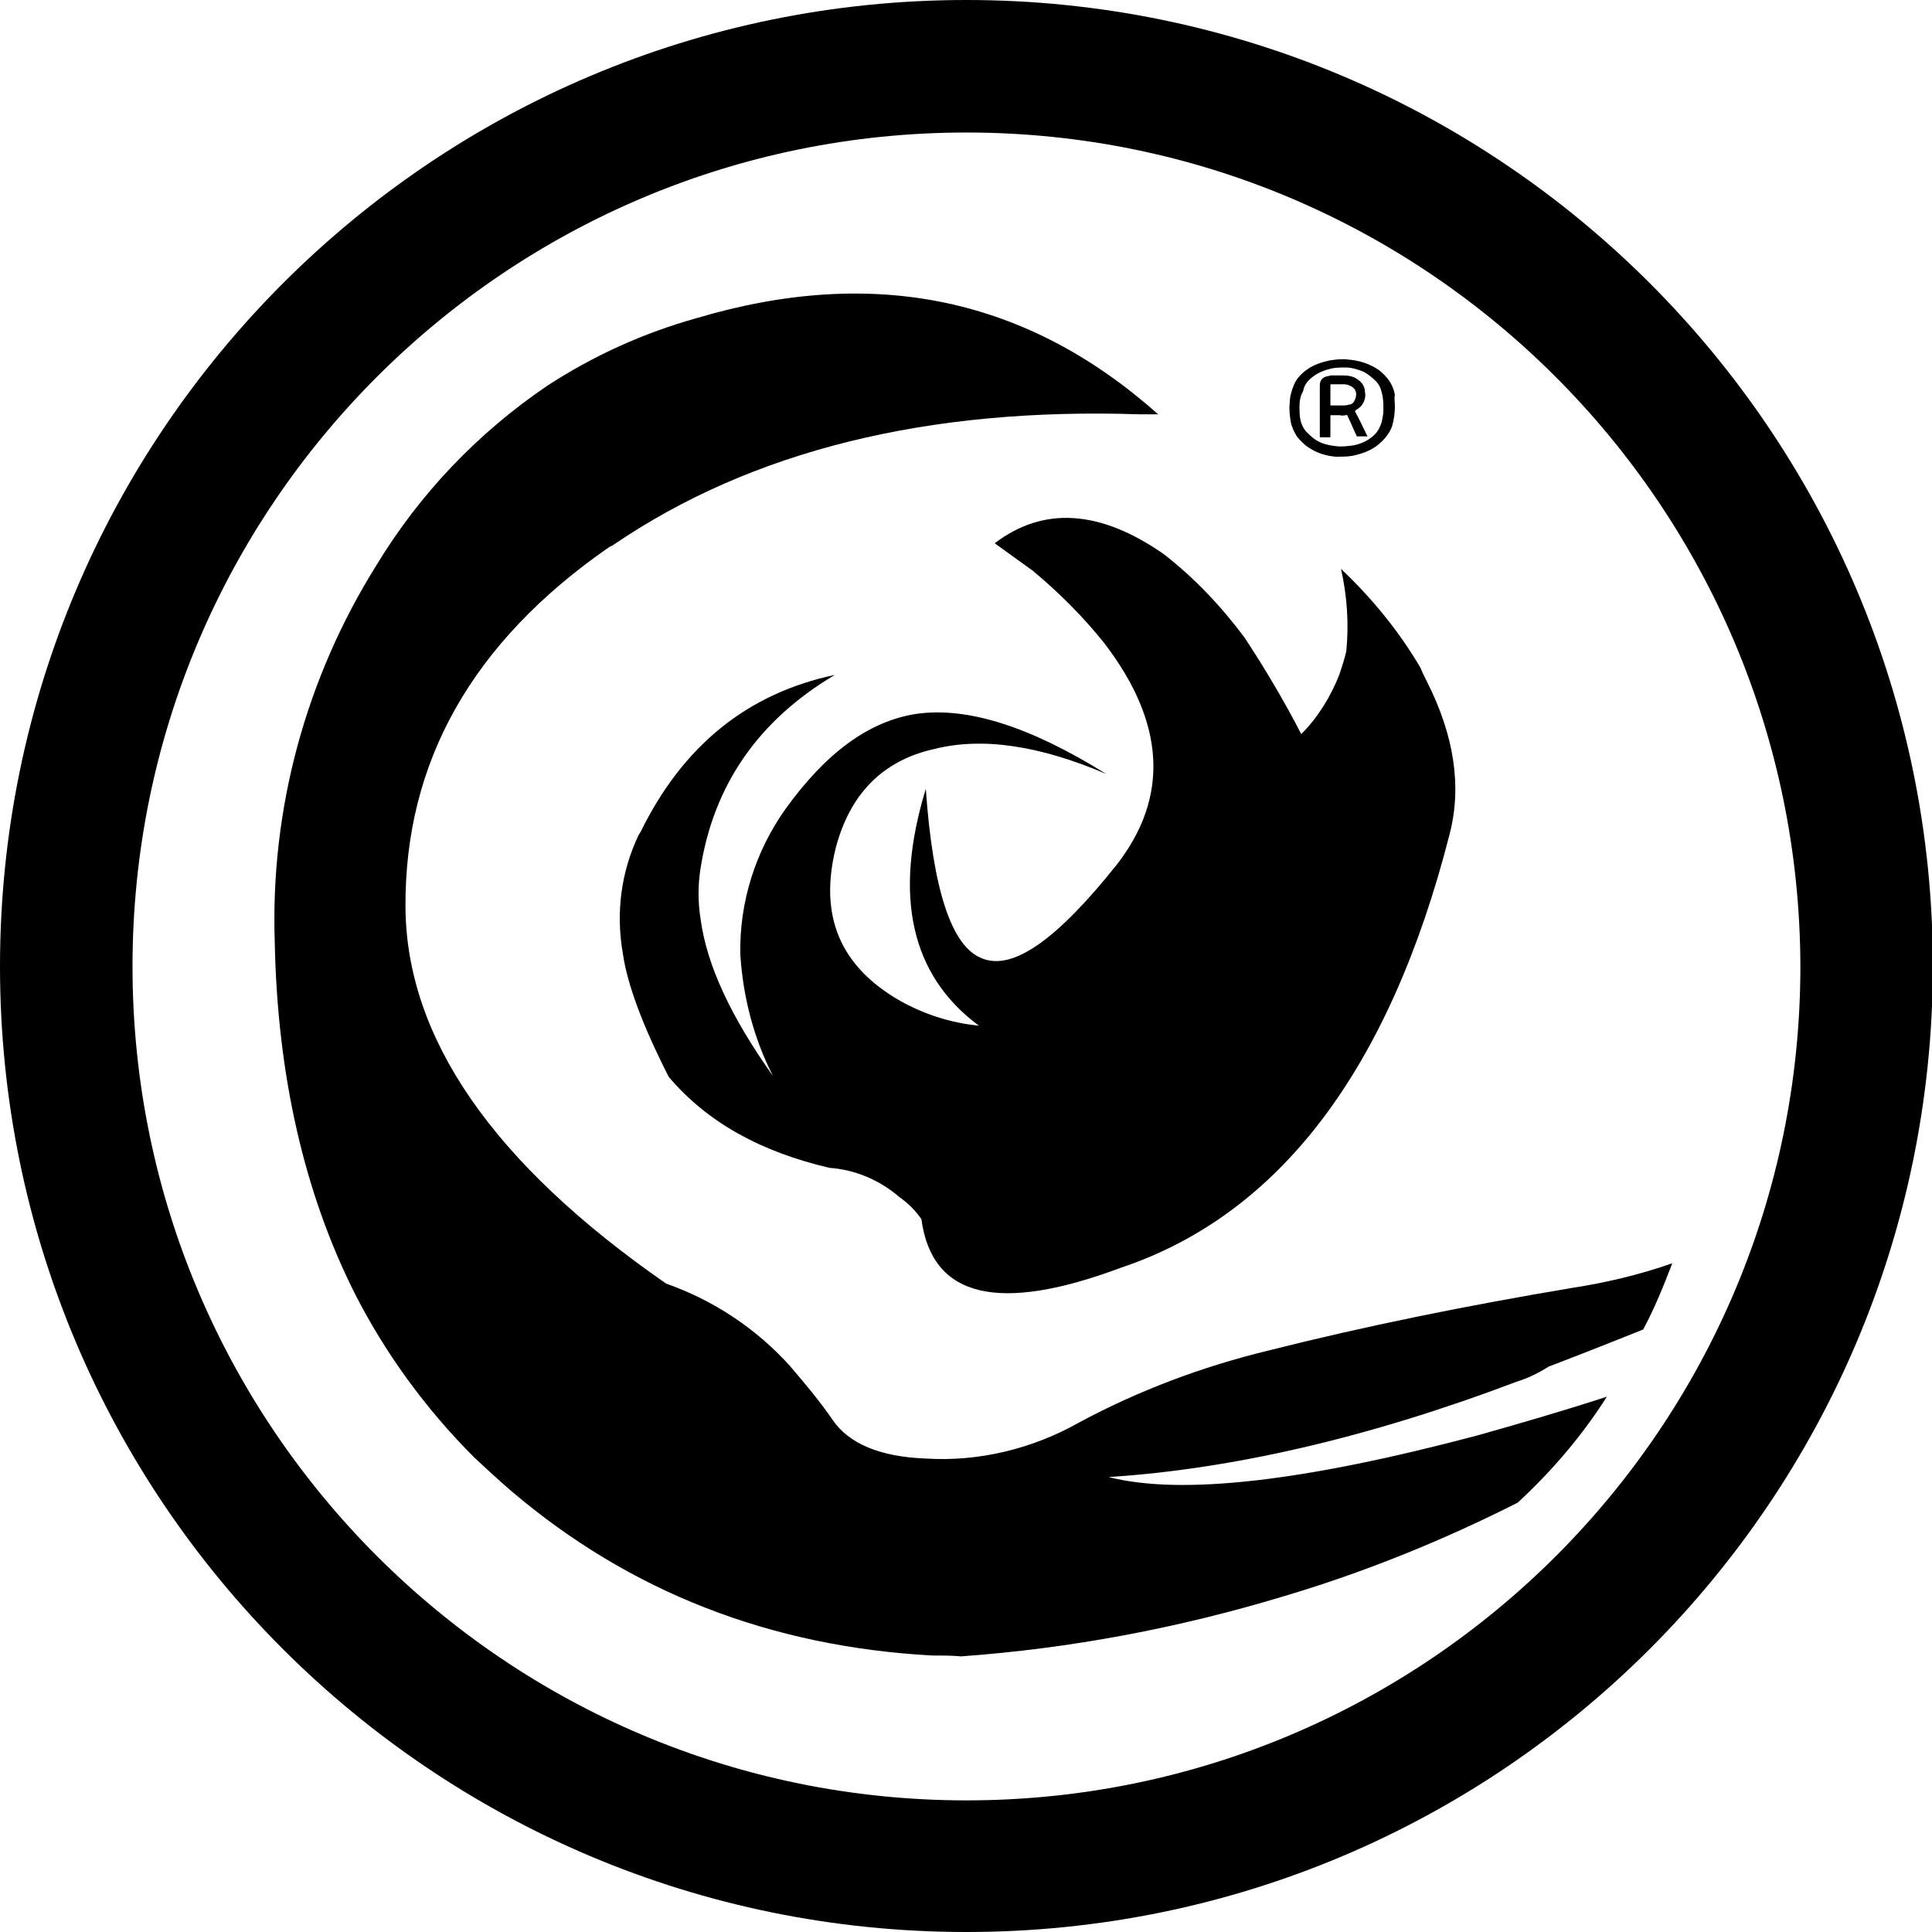
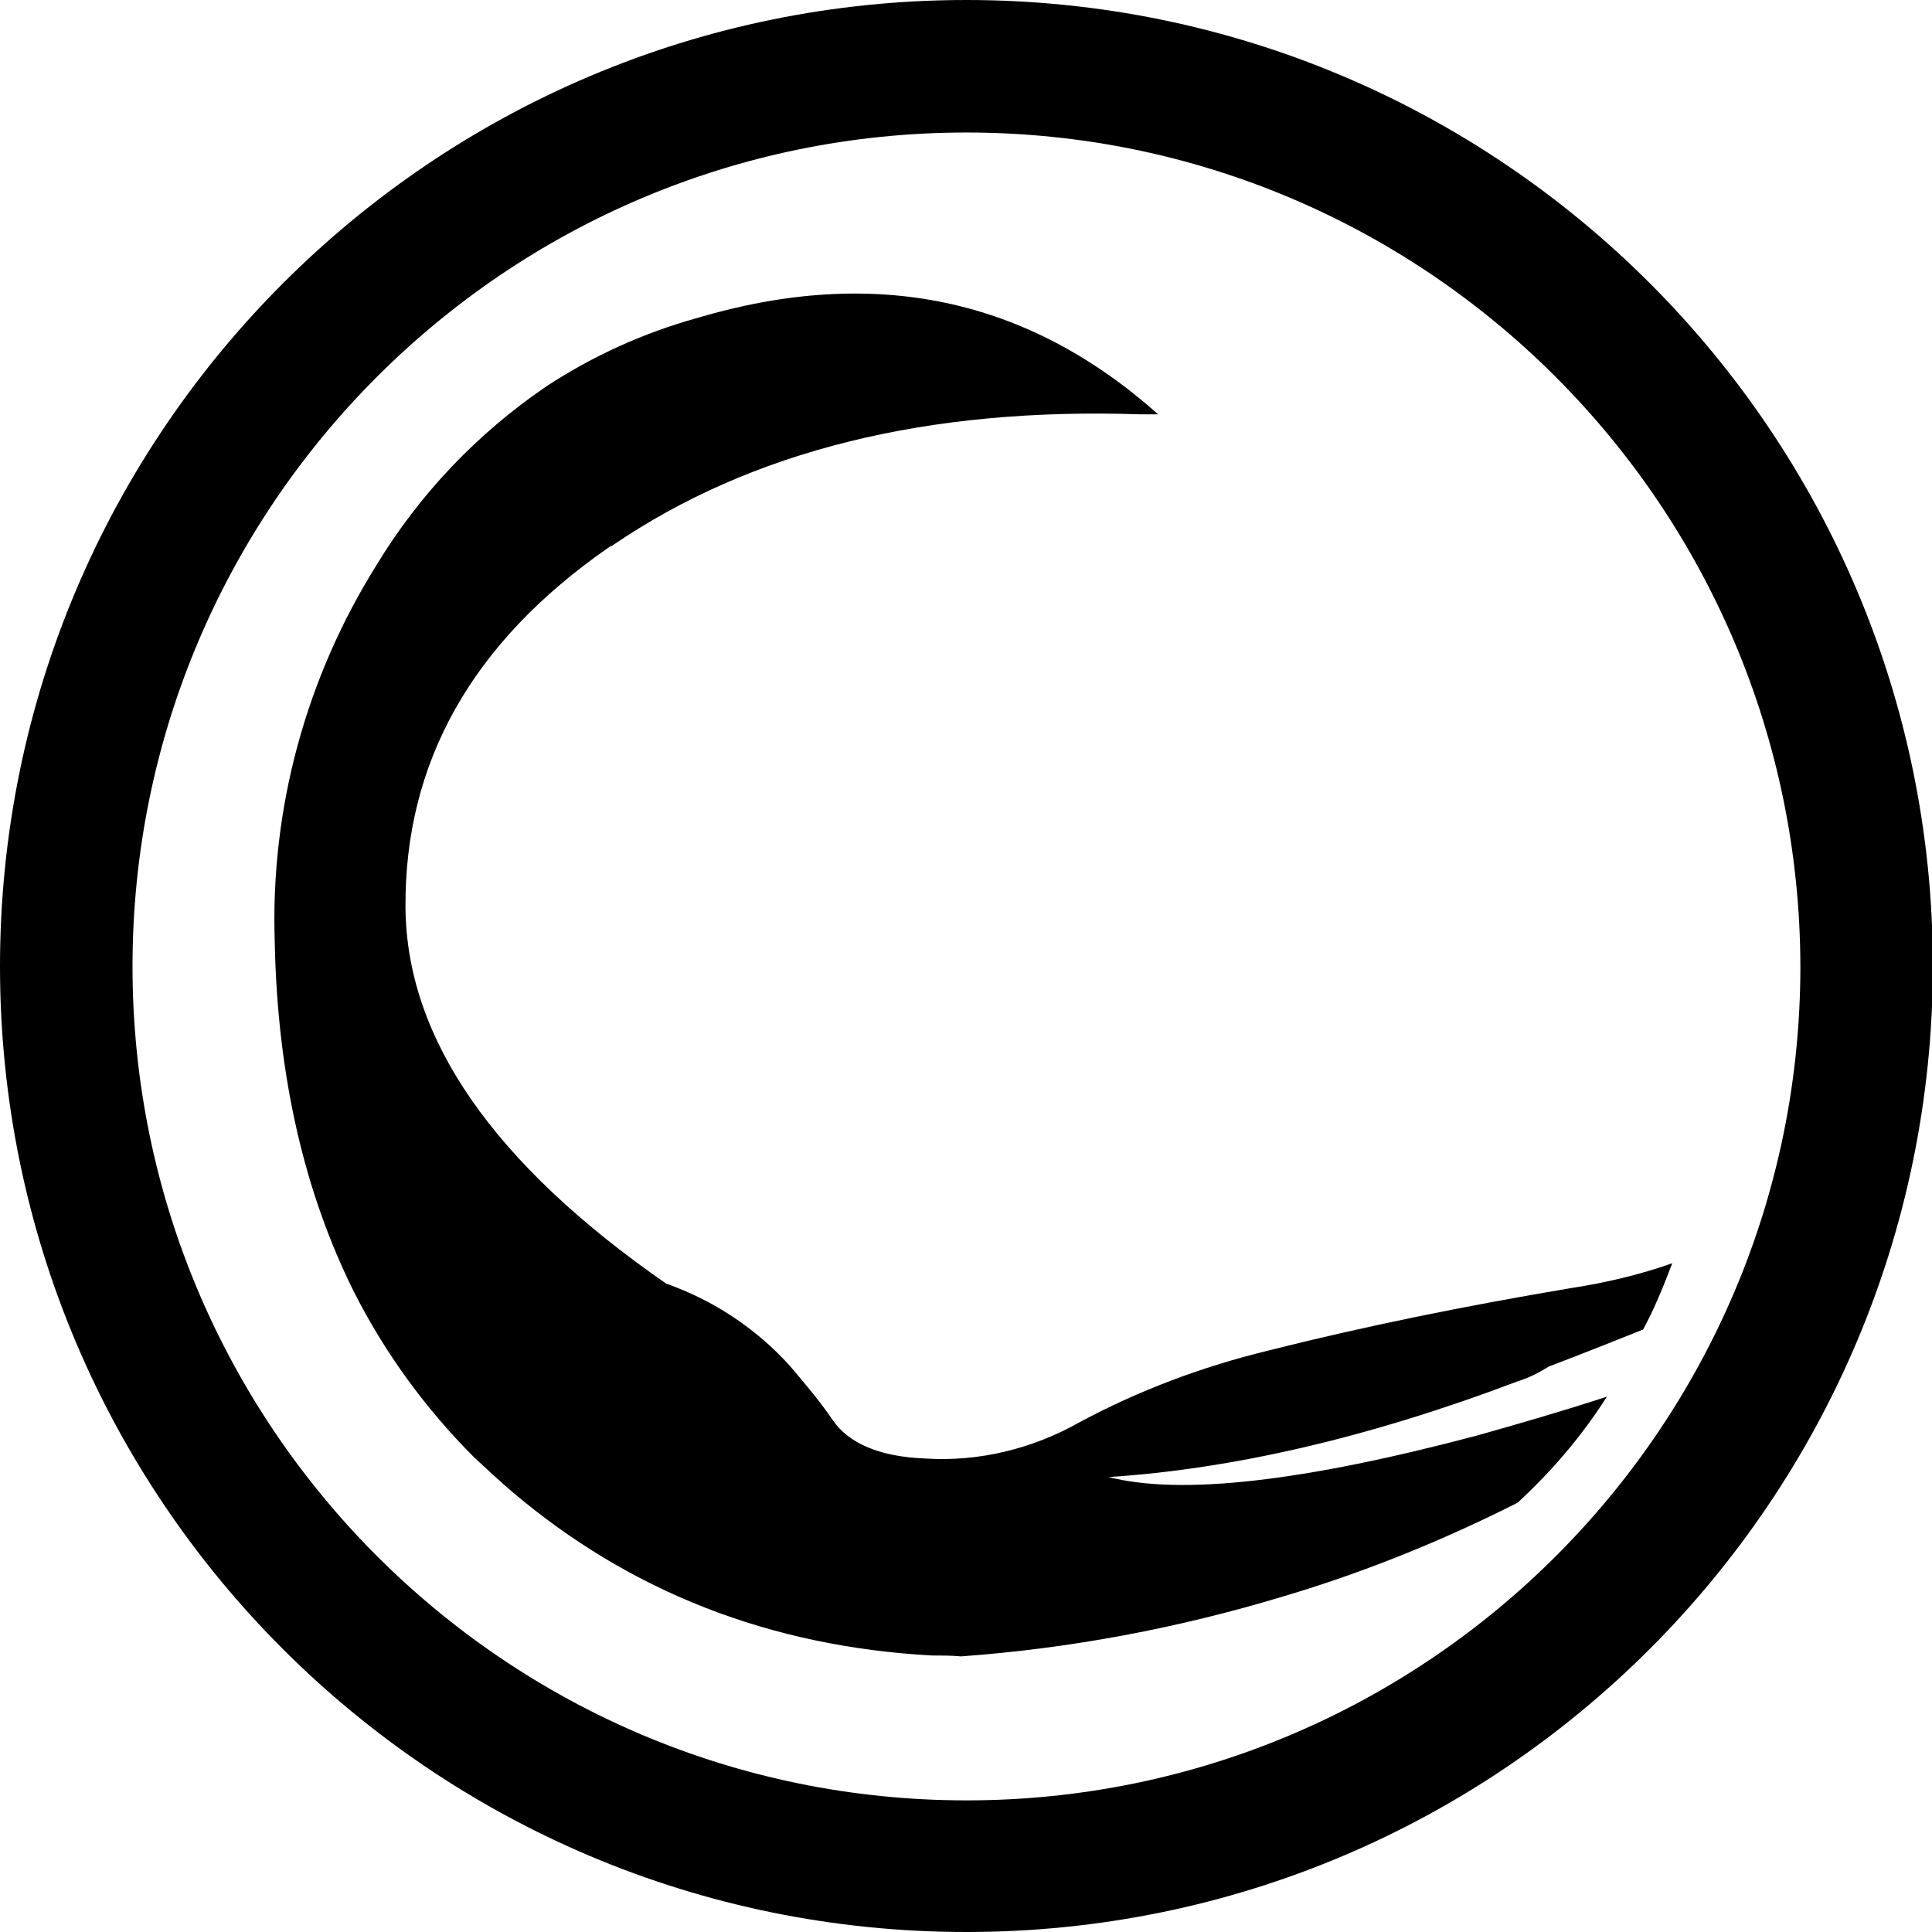
<svg xmlns="http://www.w3.org/2000/svg" version="1.1" id="Layer_1" x="0px" y="0px" viewBox="0 0 218.7 218.7" style="enable-background:new 0 0 218.7 218.7;" xml:space="preserve">
  <style type="text/css">
	.st0{fill:url(#SVGID_1_);}
</style>
  <title>icon_light</title>
-   <path d="M131.7,62.7c3.5,2.7,6.6,6,9.2,9.5c2.3,3.5,4.5,7.2,6.4,10.9c1.9-1.9,3.3-4.2,4.3-6.7c0.3-0.9,0.6-1.8,0.8-2.7  c0.3-3.1,0.1-6.2-0.6-9.3c3.5,3.3,6.6,7.1,9,11.2c0.2,0.5,0.4,0.9,0.7,1.5c3.1,6.1,4,11.9,2.6,17.3c-6.8,26.7-19.3,43.1-37.2,49.1  c-13.9,5.2-21.4,3.4-22.6-5.5c-0.7-1-1.5-1.8-2.5-2.5c-2.2-1.9-5-3.1-7.9-3.3c-7.7-1.8-13.8-5.1-18.2-10.3c-3-5.9-4.7-10.5-5.2-14  c-0.8-4.6-0.2-9.2,1.8-13.4c0.1-0.1,0.1-0.2,0.2-0.3c4.8-9.8,12.1-15.7,22-17.8c-8.6,5.1-13.7,12.4-15.2,21.9  c-0.3,1.9-0.3,3.8,0,5.7c0.7,5.3,3.5,11.2,8.2,17.8c-2.2-4.3-3.4-9-3.7-13.8c-0.1-5.9,1.7-11.6,5.1-16.4c4.6-6.4,9.5-10,14.9-10.8  c5.8-0.8,12.9,1.5,21.4,6.8c-7.5-3.2-14-4.2-19.5-2.8c-5.8,1.3-9.5,5.1-11.1,11.2c-1.9,7.7,0.5,13.4,7.3,17.3  c2.7,1.5,5.7,2.5,8.9,2.8c-7.7-5.7-9.7-14.7-6-26.8c0.8,11.4,2.9,17.9,6.4,19.2c3.5,1.4,8.5-2.2,15.2-10.6c6-7.7,5.5-16.1-1.4-25.1  c-2.4-3-5.1-5.7-8.1-8.2l-4.3-3.1C118.1,57.3,124.5,57.7,131.7,62.7z" />
  <path d="M171.7,156.4c-16.9,6.4-32.3,9.9-46.2,10.8c8.2,2.1,22.1,0.5,41.7-4.7c4.6-1.3,9.5-2.7,14.7-4.4c-2.8,4.4-6.2,8.4-10.1,12  c-8.5,4.3-17.4,7.9-26.5,10.6c-11.9,3.6-24.1,5.9-36.5,6.8c-1.1-0.1-2.3-0.1-3.3-0.1c-18.3-1-34.2-7.2-47.6-18.6  c-1.4-1.2-2.8-2.5-4.2-3.8c-5.5-5.5-10.1-11.8-13.6-18.7c-5.6-11.2-8.7-24.4-9-39.7c-0.5-15,3.5-29.8,11.5-42.6  c4.9-8.1,11.5-15,19.3-20.3c5.2-3.4,10.9-6,17-7.7c20.2-6,37.5-2.2,52.2,10.9H129c-24-0.8-43.9,4.1-59.6,14.8  c-0.1,0.1-0.2,0.1-0.4,0.2c-15.6,10.8-23.2,24.4-23.1,40.8c0.1,14.8,9.9,29,29.5,42.6c5.4,1.9,10.2,5.1,14,9.3c1.7,2,3.4,4,4.9,6.2  c1.8,2.6,5.3,4.1,10.4,4.3c6.1,0.4,12.2-1.1,17.5-4.1c6.7-3.6,13.9-6.3,21.3-8.1c11.1-2.8,22.5-5.1,34.4-7.1  c3.9-0.6,7.7-1.5,11.4-2.8c-1,2.6-2,5.1-3.3,7.5c-3,1.2-6.5,2.6-10.7,4.2C174.2,155.4,173,156,171.7,156.4z" />
  <linearGradient id="SVGID_1_" gradientUnits="userSpaceOnUse" x1="3.972309e-07" y1="390.632" x2="218.736" y2="390.632" gradientTransform="matrix(1 0 0 1 0 -281.264)">
    <stop offset="0" style="stop-color:#000000" />
    <stop offset="1" style="stop-color:#000000" />
  </linearGradient>
  <path class="st0" d="M109.4,218.7C49,218.7,0,169.8,0,109.4S49,0,109.4,0s109.4,49,109.4,109.4C218.7,169.8,169.8,218.7,109.4,218.7  C109.4,218.7,109.4,218.7,109.4,218.7z M109.4,15C57.3,15,15,57.3,15,109.4s42.3,94.4,94.4,94.4s94.4-42.3,94.4-94.4l0,0  C203.7,57.3,161.5,15,109.4,15z" />
  <g id="xMP44R.tif">
-     <path d="M157.9,46c0,0.7-0.1,1.5-0.3,2.2c-0.3,0.9-1,1.7-1.8,2.3c-0.8,0.6-1.8,0.9-2.7,1.1c-0.6,0.1-1.3,0.1-1.9,0.1   c-1.1-0.1-2.1-0.4-3-1c-0.5-0.3-1-0.8-1.4-1.3c-0.3-0.5-0.6-1.1-0.7-1.7c-0.1-0.7-0.2-1.4-0.1-2.1c0-0.7,0.2-1.4,0.5-2.1   c0.3-0.7,0.9-1.3,1.5-1.7c0.7-0.5,1.6-0.8,2.5-1c0.7-0.1,1.4-0.2,2.1-0.1c1.3,0.1,2.5,0.5,3.5,1.2c0.9,0.7,1.6,1.6,1.8,2.8   C157.8,45,157.9,45.5,157.9,46z M147.1,46c0,0.5,0,1,0.1,1.5c0.1,0.5,0.3,0.9,0.6,1.3c0.3,0.3,0.6,0.6,1,0.9   c0.7,0.5,1.5,0.7,2.4,0.8c0.7,0.1,1.4,0,2.1-0.1c0.9-0.2,1.7-0.6,2.3-1.2c0.4-0.4,0.6-0.8,0.8-1.4c0.1-0.5,0.2-0.9,0.2-1.4   c0-0.7,0-1.3-0.2-2c-0.1-0.5-0.3-0.9-0.7-1.3c-0.4-0.4-0.8-0.7-1.3-1c-0.7-0.3-1.4-0.5-2.1-0.5c-0.6,0-1.3,0-1.9,0.2   c-0.8,0.2-1.6,0.6-2.2,1.2c-0.4,0.4-0.6,0.8-0.7,1.3C147.2,44.8,147.1,45.4,147.1,46L147.1,46z" />
-     <path d="M154.8,49.4h-0.1c-0.3,0-0.7,0-1,0c0,0-0.1,0-0.1,0c-0.4-0.8-0.7-1.6-1.1-2.4c0,0,0-0.1-0.1,0c-0.2,0-0.5,0.1-0.7,0   c-0.3,0-0.7,0-1,0c-0.1,0-0.1,0-0.1,0.1c0,0.8,0,1.6,0,2.3c0,0.1,0,0.1-0.1,0.1c-0.3,0-0.7,0-1,0c-0.1,0-0.1,0-0.1-0.1   c0-1.9,0-3.9,0-5.8c0-0.5,0.3-0.9,0.8-1c0.2,0,0.3-0.1,0.5-0.1c0.5,0,0.9,0,1.4,0c0.5,0,1.1,0.1,1.5,0.4c0.5,0.3,0.9,0.8,0.9,1.4   c0.2,0.8-0.2,1.7-1,2.1c-0.1,0.1-0.1,0.1-0.1,0.2C153.9,47.5,154.3,48.4,154.8,49.4C154.7,49.3,154.8,49.4,154.8,49.4z M150.6,44.7   c0,0.4,0,0.7,0,1.1c0,0.1,0,0.1,0.1,0.1c0.4,0,0.8,0,1.2,0c0.3,0,0.5,0,0.8-0.1c0.3,0,0.5-0.2,0.6-0.4c0.1-0.2,0.2-0.4,0.2-0.6   c0.1-0.5-0.2-0.9-0.6-1.1c-0.2-0.1-0.5-0.2-0.7-0.2c-0.5,0-1,0-1.4,0c0,0,0,0-0.1,0c-0.1,0-0.1,0-0.1,0.1   C150.6,44,150.6,44.3,150.6,44.7L150.6,44.7z" />
-   </g>
+     </g>
</svg>